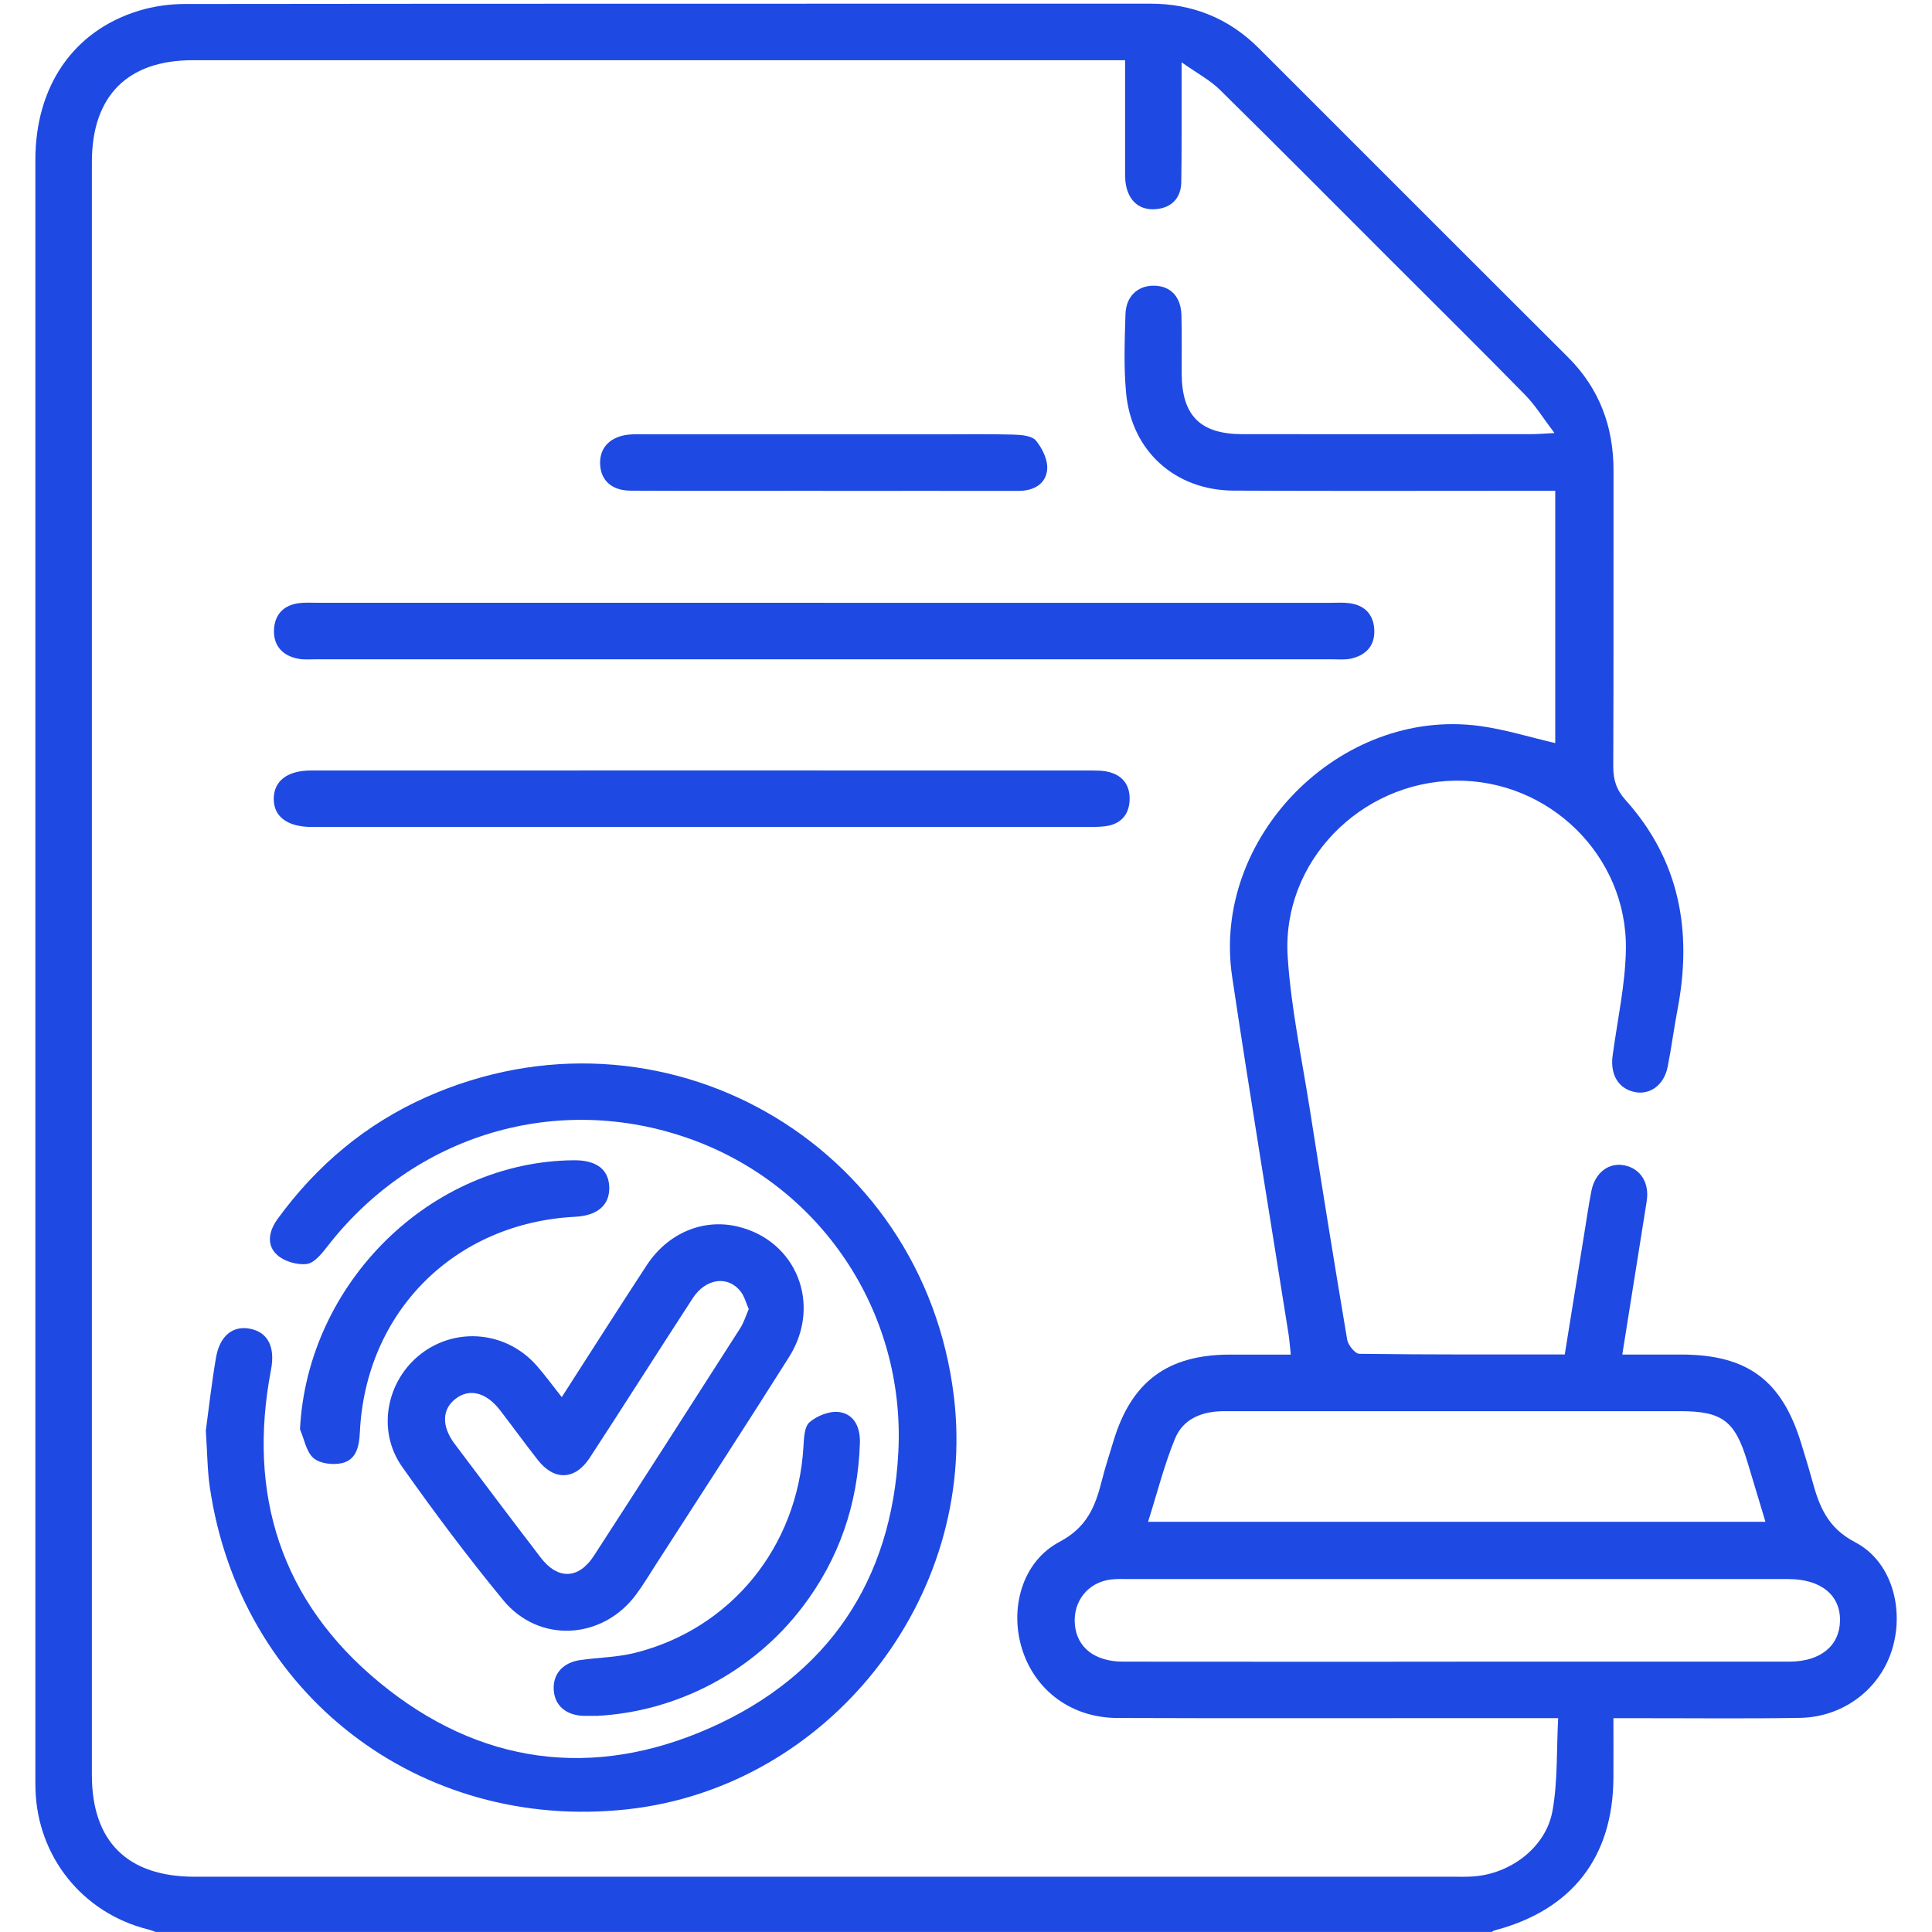
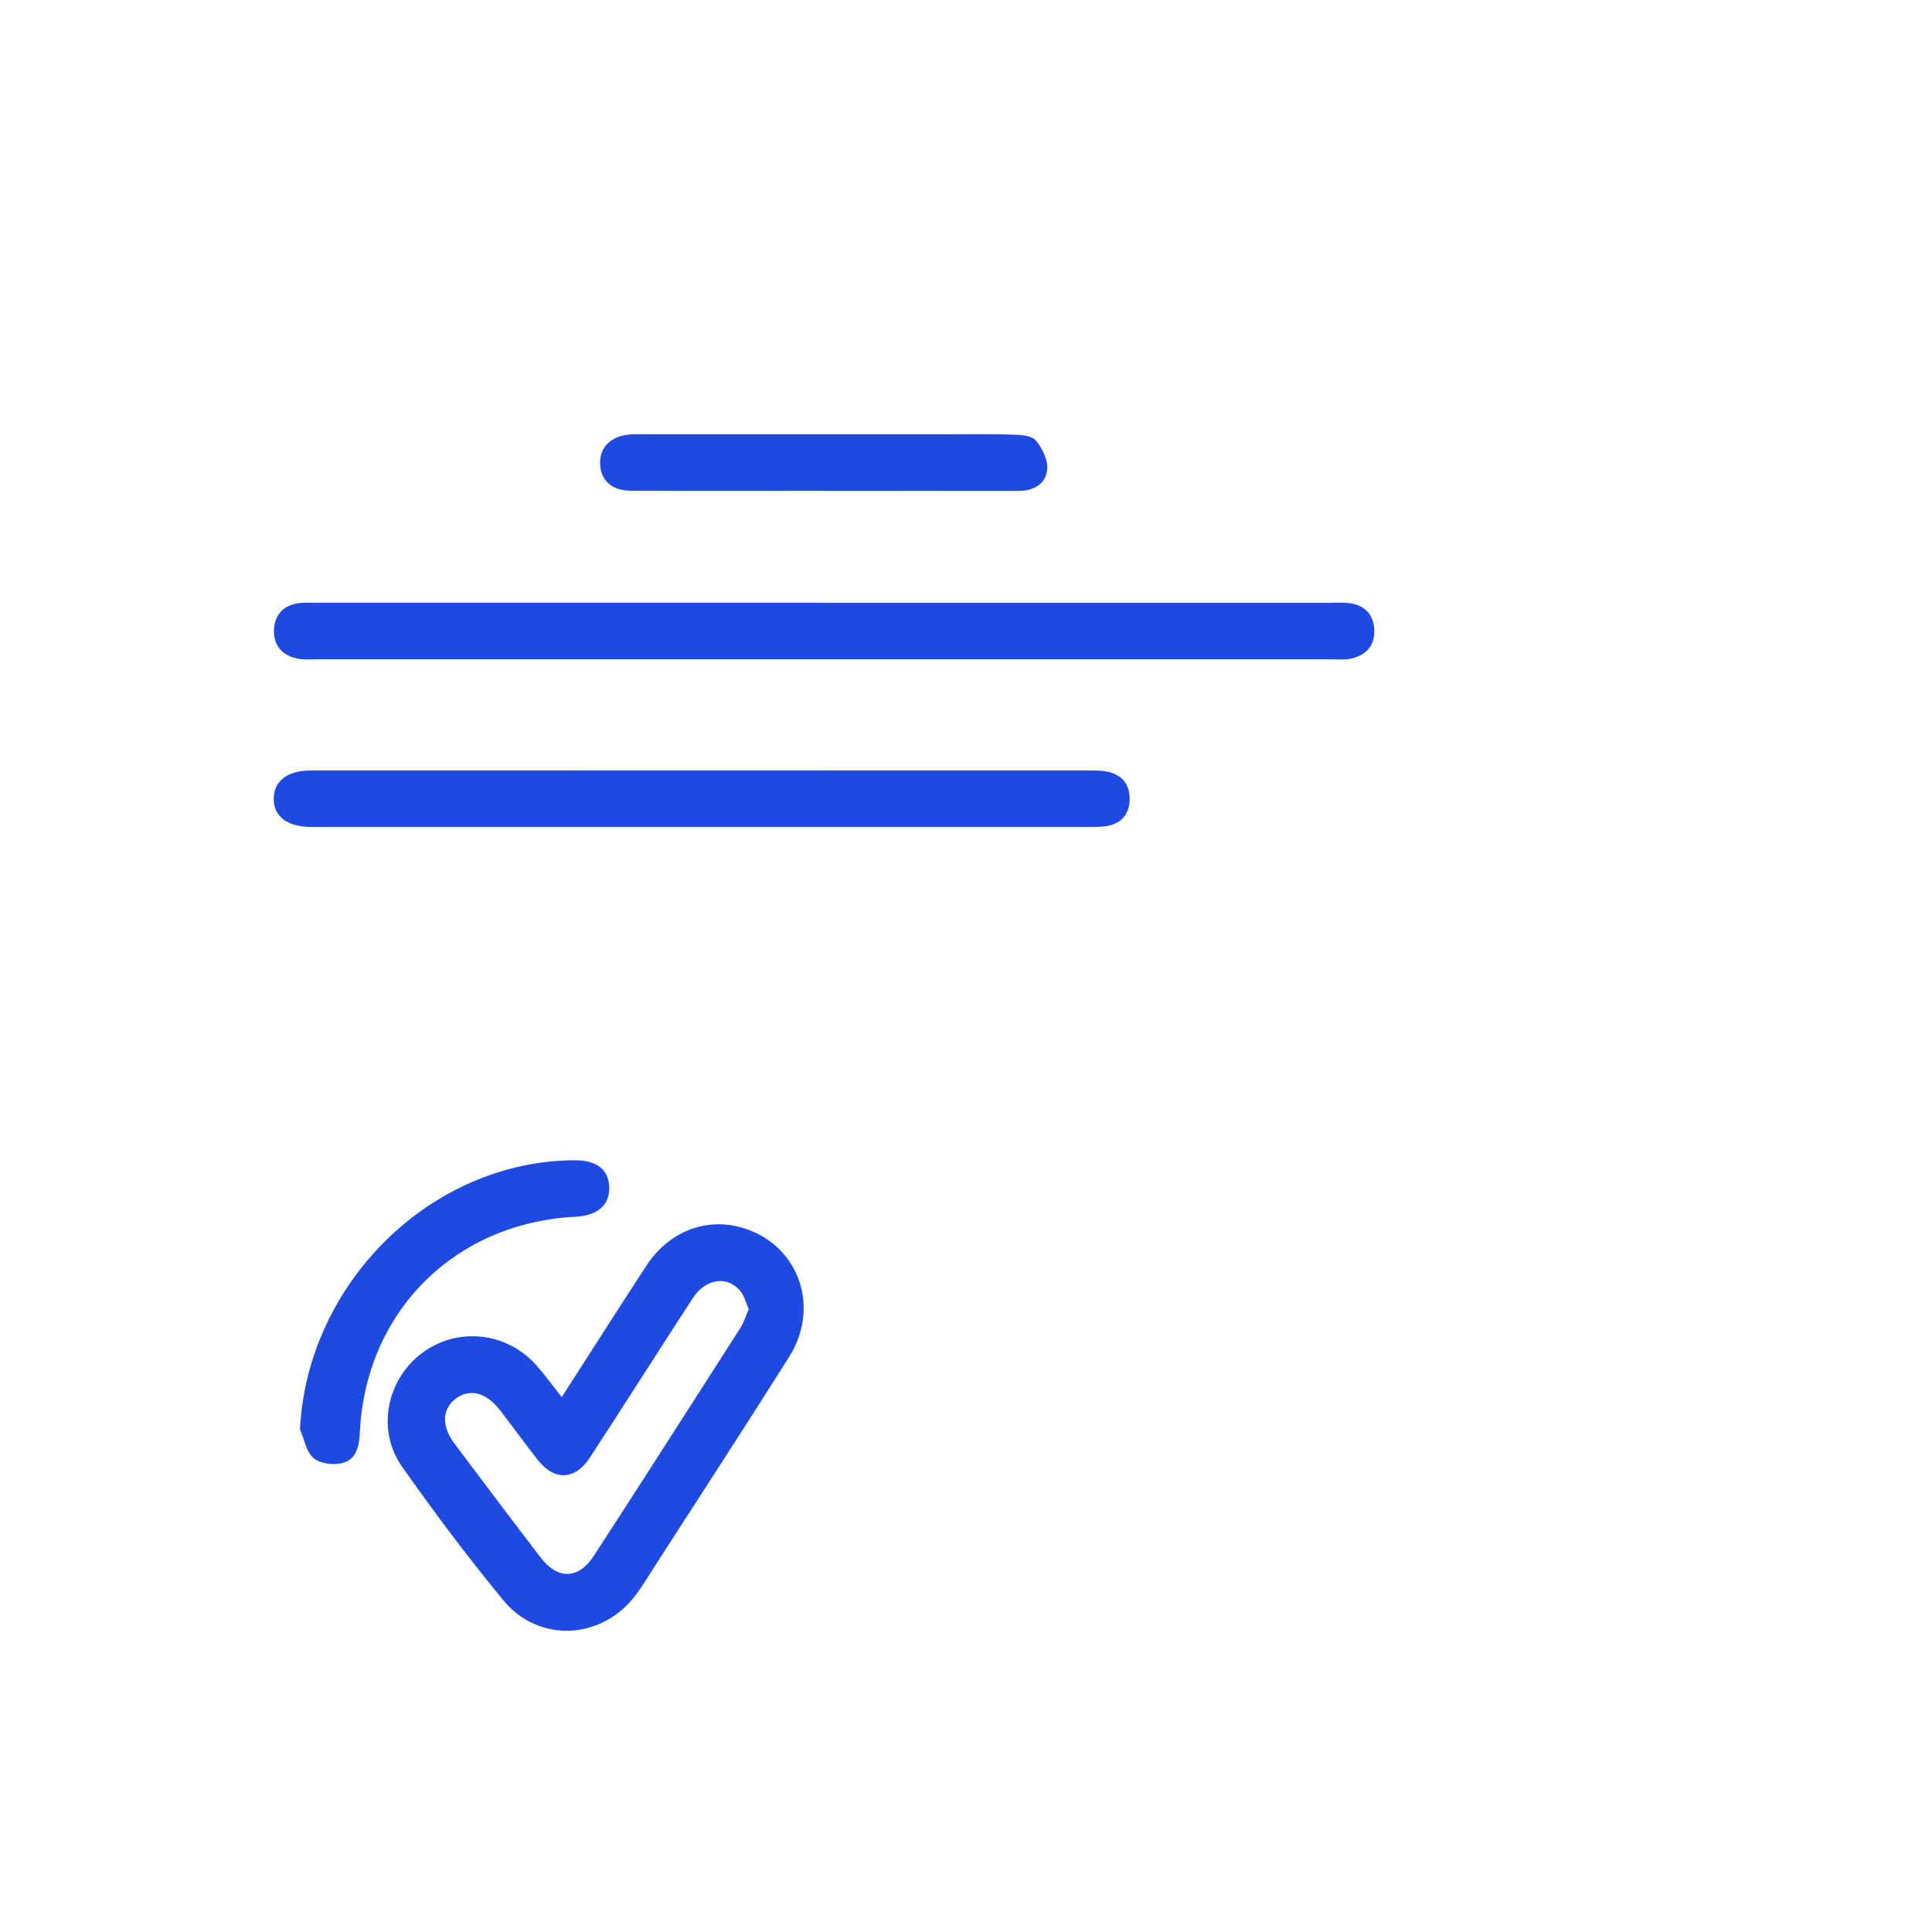
<svg xmlns="http://www.w3.org/2000/svg" id="Layer_1" viewBox="0 0 359.37 359.36">
  <defs>
    <style>.cls-1{fill:#1e49e2;stroke-width:0px;}</style>
  </defs>
-   <path class="cls-1" d="M29.65,359.61c-.75-.26-1.49-.57-2.26-.76-12.06-3.08-20.4-13.48-20.79-25.95-.03-.82-.02-1.64-.02-2.45,0-100.24,0-200.48,0-300.72,0-13.71,7.1-24.04,19.27-27.74,2.75-.84,5.73-1.25,8.61-1.25,59.83-.07,119.65-.05,179.48-.06,7.86,0,14.61,2.7,20.18,8.26,19.18,19.16,38.32,38.35,57.52,57.48,5.88,5.86,8.5,12.95,8.49,21.16-.03,18.34.03,36.68-.05,55.03,0,2.47.59,4.31,2.31,6.23,10.07,11.22,12.42,24.44,9.65,38.9-.68,3.55-1.13,7.15-1.84,10.7-.68,3.41-3.32,5.31-6.21,4.67-2.97-.65-4.5-3.25-4.03-6.73.88-6.59,2.36-13.17,2.47-19.77.28-17.46-14.34-31.64-31.73-31.4-17.71.24-32.31,15.16-31.18,32.74.61,9.51,2.64,18.94,4.12,28.4,2.25,14.3,4.54,28.58,6.95,42.85.17,1.01,1.47,2.61,2.26,2.62,12.6.17,25.21.12,38.21.12,1.23-7.61,2.42-15.06,3.63-22.5.43-2.65.81-5.31,1.33-7.94.68-3.41,3.27-5.34,6.17-4.73,2.99.62,4.65,3.27,4.11,6.68-1.47,9.32-2.97,18.64-4.54,28.51,3.85,0,7.43,0,11.02,0,12.28.02,18.71,4.81,22.29,16.62.68,2.23,1.37,4.46,1.99,6.71,1.31,4.8,2.8,8.86,8.01,11.58,6.75,3.52,9.12,12.19,6.97,19.64-2.17,7.53-9.03,12.89-17.24,13.03-10.16.17-20.33.05-30.5.06-1.26,0-2.52,0-4.19,0,0,3.91.02,7.49,0,11.07-.07,14.8-7.71,24.61-22.09,28.4-.31.08-.58.35-.87.53H29.65ZM209.29,11.2h-4.14c-56.44,0-112.87,0-169.31,0-12.14,0-18.75,6.67-18.75,18.94,0,100.01,0,200.01,0,300.02,0,12.38,6.63,18.93,19.11,18.93,78.05,0,156.11,0,234.16,0,1.17,0,2.34.03,3.5-.04,7.04-.42,13.7-5.39,14.92-12.22.99-5.53.74-11.29,1.05-17.24-6.79,0-12.85,0-18.91,0-21.03,0-42.07.05-63.1-.03-8.51-.03-15.3-5.1-17.71-12.84-2.35-7.51,0-16.24,6.97-19.92,5.09-2.69,6.65-6.55,7.85-11.31.62-2.49,1.43-4.93,2.17-7.38,3.33-11.09,10.02-16.1,21.6-16.14,3.7-.01,7.4,0,11.4,0-.18-1.63-.25-2.77-.43-3.89-3.5-22.13-7.17-44.24-10.48-66.4-3.87-25.93,20.09-50.15,46.05-46.64,4.78.65,9.44,2.12,14.05,3.18v-46.93c-1.67,0-3.05,0-4.44,0-18.46,0-36.92.06-55.39-.03-10.86-.05-18.97-7.34-19.99-18.12-.46-4.86-.27-9.81-.12-14.71.1-3.35,2.32-5.33,5.33-5.29,3.05.05,4.98,2.03,5.08,5.48.1,3.62.02,7.24.04,10.86.05,7.86,3.47,11.28,11.35,11.28,17.88.02,35.76,0,53.63,0,1.12,0,2.23-.1,4.37-.21-2.13-2.8-3.57-5.17-5.46-7.09-8.26-8.43-16.65-16.72-25-25.07-10.58-10.57-21.11-21.19-31.77-31.68-1.86-1.83-4.28-3.1-7.13-5.12,0,2.34,0,3.38,0,4.43-.01,5.96.03,11.92-.06,17.87-.05,3.05-1.92,4.82-4.82,5.02-2.94.21-4.86-1.48-5.45-4.38-.25-1.24-.17-2.56-.18-3.84-.01-6.39,0-12.78,0-19.51ZM328.39,283.07c-1.16-3.87-2.26-7.53-3.37-11.19-2.3-7.6-4.66-9.39-12.52-9.39-22.18,0-44.35,0-66.53,0-6.07,0-12.14.01-18.21,0-4.05,0-7.65,1.32-9.21,5.14-2.01,4.91-3.31,10.11-5,15.44h114.83ZM270.83,309.08c20.66,0,41.32.01,61.98,0,5.79,0,9.36-2.92,9.45-7.59.09-4.79-3.56-7.75-9.57-7.77-.23,0-.47,0-.7,0-40.62,0-81.24,0-121.86,0-1.17,0-2.35-.06-3.5.08-4.26.53-7.06,4.06-6.7,8.34.36,4.28,3.68,6.93,8.93,6.94,20.66.03,41.32.01,61.98.01Z" />
-   <path class="cls-1" d="M38.29,266.06c.49-3.58,1.04-8.56,1.88-13.49.7-4.1,3.12-6.02,6.3-5.42,3.37.64,4.75,3.4,3.94,7.64-4.45,23.22,1.89,43.06,20.09,58.1,18.53,15.32,39.8,18.24,61.73,8.45,21.79-9.73,33.66-27.34,34.87-51.27,1.33-26.23-14.57-49.6-38.75-58.23-24.63-8.79-51.26-.87-67.45,20-1.04,1.34-2.44,3.1-3.84,3.27-1.79.22-4.21-.48-5.53-1.7-2.04-1.88-1.5-4.46.11-6.68,7.23-9.94,16.36-17.62,27.58-22.63,43.65-19.48,92.55,8.3,98.22,55.74,4.48,37.45-23.4,72.63-60.77,76.71-38.71,4.22-72.05-21.5-77.65-59.97-.44-2.99-.44-6.05-.74-10.53Z" />
  <path class="cls-1" d="M104.49,259.88c5.44-8.46,10.56-16.52,15.79-24.51,3.93-6.01,10.48-8.74,16.89-7.23,10.96,2.57,15.77,14.49,9.61,24.27-8.15,12.92-16.49,25.72-24.76,38.57-1.2,1.86-2.34,3.77-3.65,5.55-6.23,8.49-18.1,9.23-24.77,1.11-6.59-8.01-12.83-16.34-18.81-24.82-4.75-6.73-2.92-16.03,3.53-21,6.58-5.07,15.89-4.16,21.48,2.17,1.54,1.74,2.9,3.63,4.7,5.89ZM139.28,243.51c-.51-1.16-.8-2.34-1.47-3.22-2.35-3.09-6.52-2.56-8.96,1.2-6.42,9.87-12.72,19.81-19.15,29.67-2.74,4.19-6.61,4.31-9.67.4-2.37-3.03-4.63-6.14-6.98-9.2-2.6-3.39-5.74-4.18-8.34-2.15-2.5,1.95-2.6,5.08-.15,8.35,5.32,7.09,10.65,14.16,16.04,21.2,3.16,4.12,7.04,4,9.87-.37,9.13-14.08,18.18-28.21,27.23-42.35.67-1.05,1.03-2.29,1.57-3.53Z" />
  <path class="cls-1" d="M153.19,112.13c31.41,0,62.83,0,94.24,0,1.17,0,2.35-.09,3.5.06,2.79.34,4.49,1.96,4.69,4.78.21,3.01-1.41,4.86-4.27,5.53-1.11.26-2.32.14-3.49.14-63.06,0-126.12,0-189.19,0-1.05,0-2.12.09-3.15-.1-2.91-.53-4.65-2.38-4.56-5.32.09-2.9,1.82-4.73,4.82-5.05,1.04-.11,2.1-.05,3.15-.05,31.41,0,62.83,0,94.24,0Z" />
  <path class="cls-1" d="M130.26,153.82c-23.24,0-46.47,0-69.71,0-.93,0-1.87.01-2.8,0-4.39-.07-6.86-1.99-6.83-5.27.03-3.28,2.51-5.22,6.91-5.23,48.46-.02,96.92-.01,145.38,0,.81,0,1.64.02,2.44.15,2.98.51,4.57,2.38,4.47,5.33-.09,2.78-1.7,4.54-4.55,4.89-1.27.16-2.56.13-3.85.13-23.82,0-47.64,0-71.46,0Z" />
  <path class="cls-1" d="M153.02,91.29c-11.9,0-23.81.04-35.71-.02-3.5-.02-5.53-1.88-5.68-4.87-.16-3.13,1.89-5.25,5.44-5.57,1.04-.09,2.1-.04,3.15-.04,18.09,0,36.17,0,54.26,0,4.67,0,9.34-.08,14,.05,1.46.04,3.46.2,4.22,1.12,1.19,1.44,2.26,3.65,2.08,5.41-.27,2.7-2.54,3.95-5.36,3.94-12.14-.02-24.27,0-36.41,0Z" />
  <path class="cls-1" d="M55.8,265.86c1.37-27.2,24.31-49.86,50.98-50.04,4.21-.03,6.48,1.74,6.55,5.07.06,3.28-2.2,5.23-6.33,5.44-22.47,1.14-39.04,17.71-40.07,40.2-.12,2.54-.67,4.95-3.22,5.6-1.67.42-4.16.14-5.38-.9-1.37-1.16-1.73-3.53-2.53-5.37Z" />
-   <path class="cls-1" d="M110.87,319.16c-.82,0-1.63.03-2.45,0-3.22-.16-5.23-1.95-5.42-4.8-.19-2.99,1.7-5.14,5.03-5.59,3.34-.46,6.78-.5,10.03-1.31,17.92-4.46,30.31-19.76,31.39-38.38.09-1.58.16-3.71,1.14-4.54,1.39-1.19,3.71-2.12,5.46-1.89,2.92.39,3.99,2.93,3.9,5.79-.37,11.29-3.83,21.49-10.7,30.5-9.2,12.06-23.34,19.49-38.38,20.24Z" />
</svg>